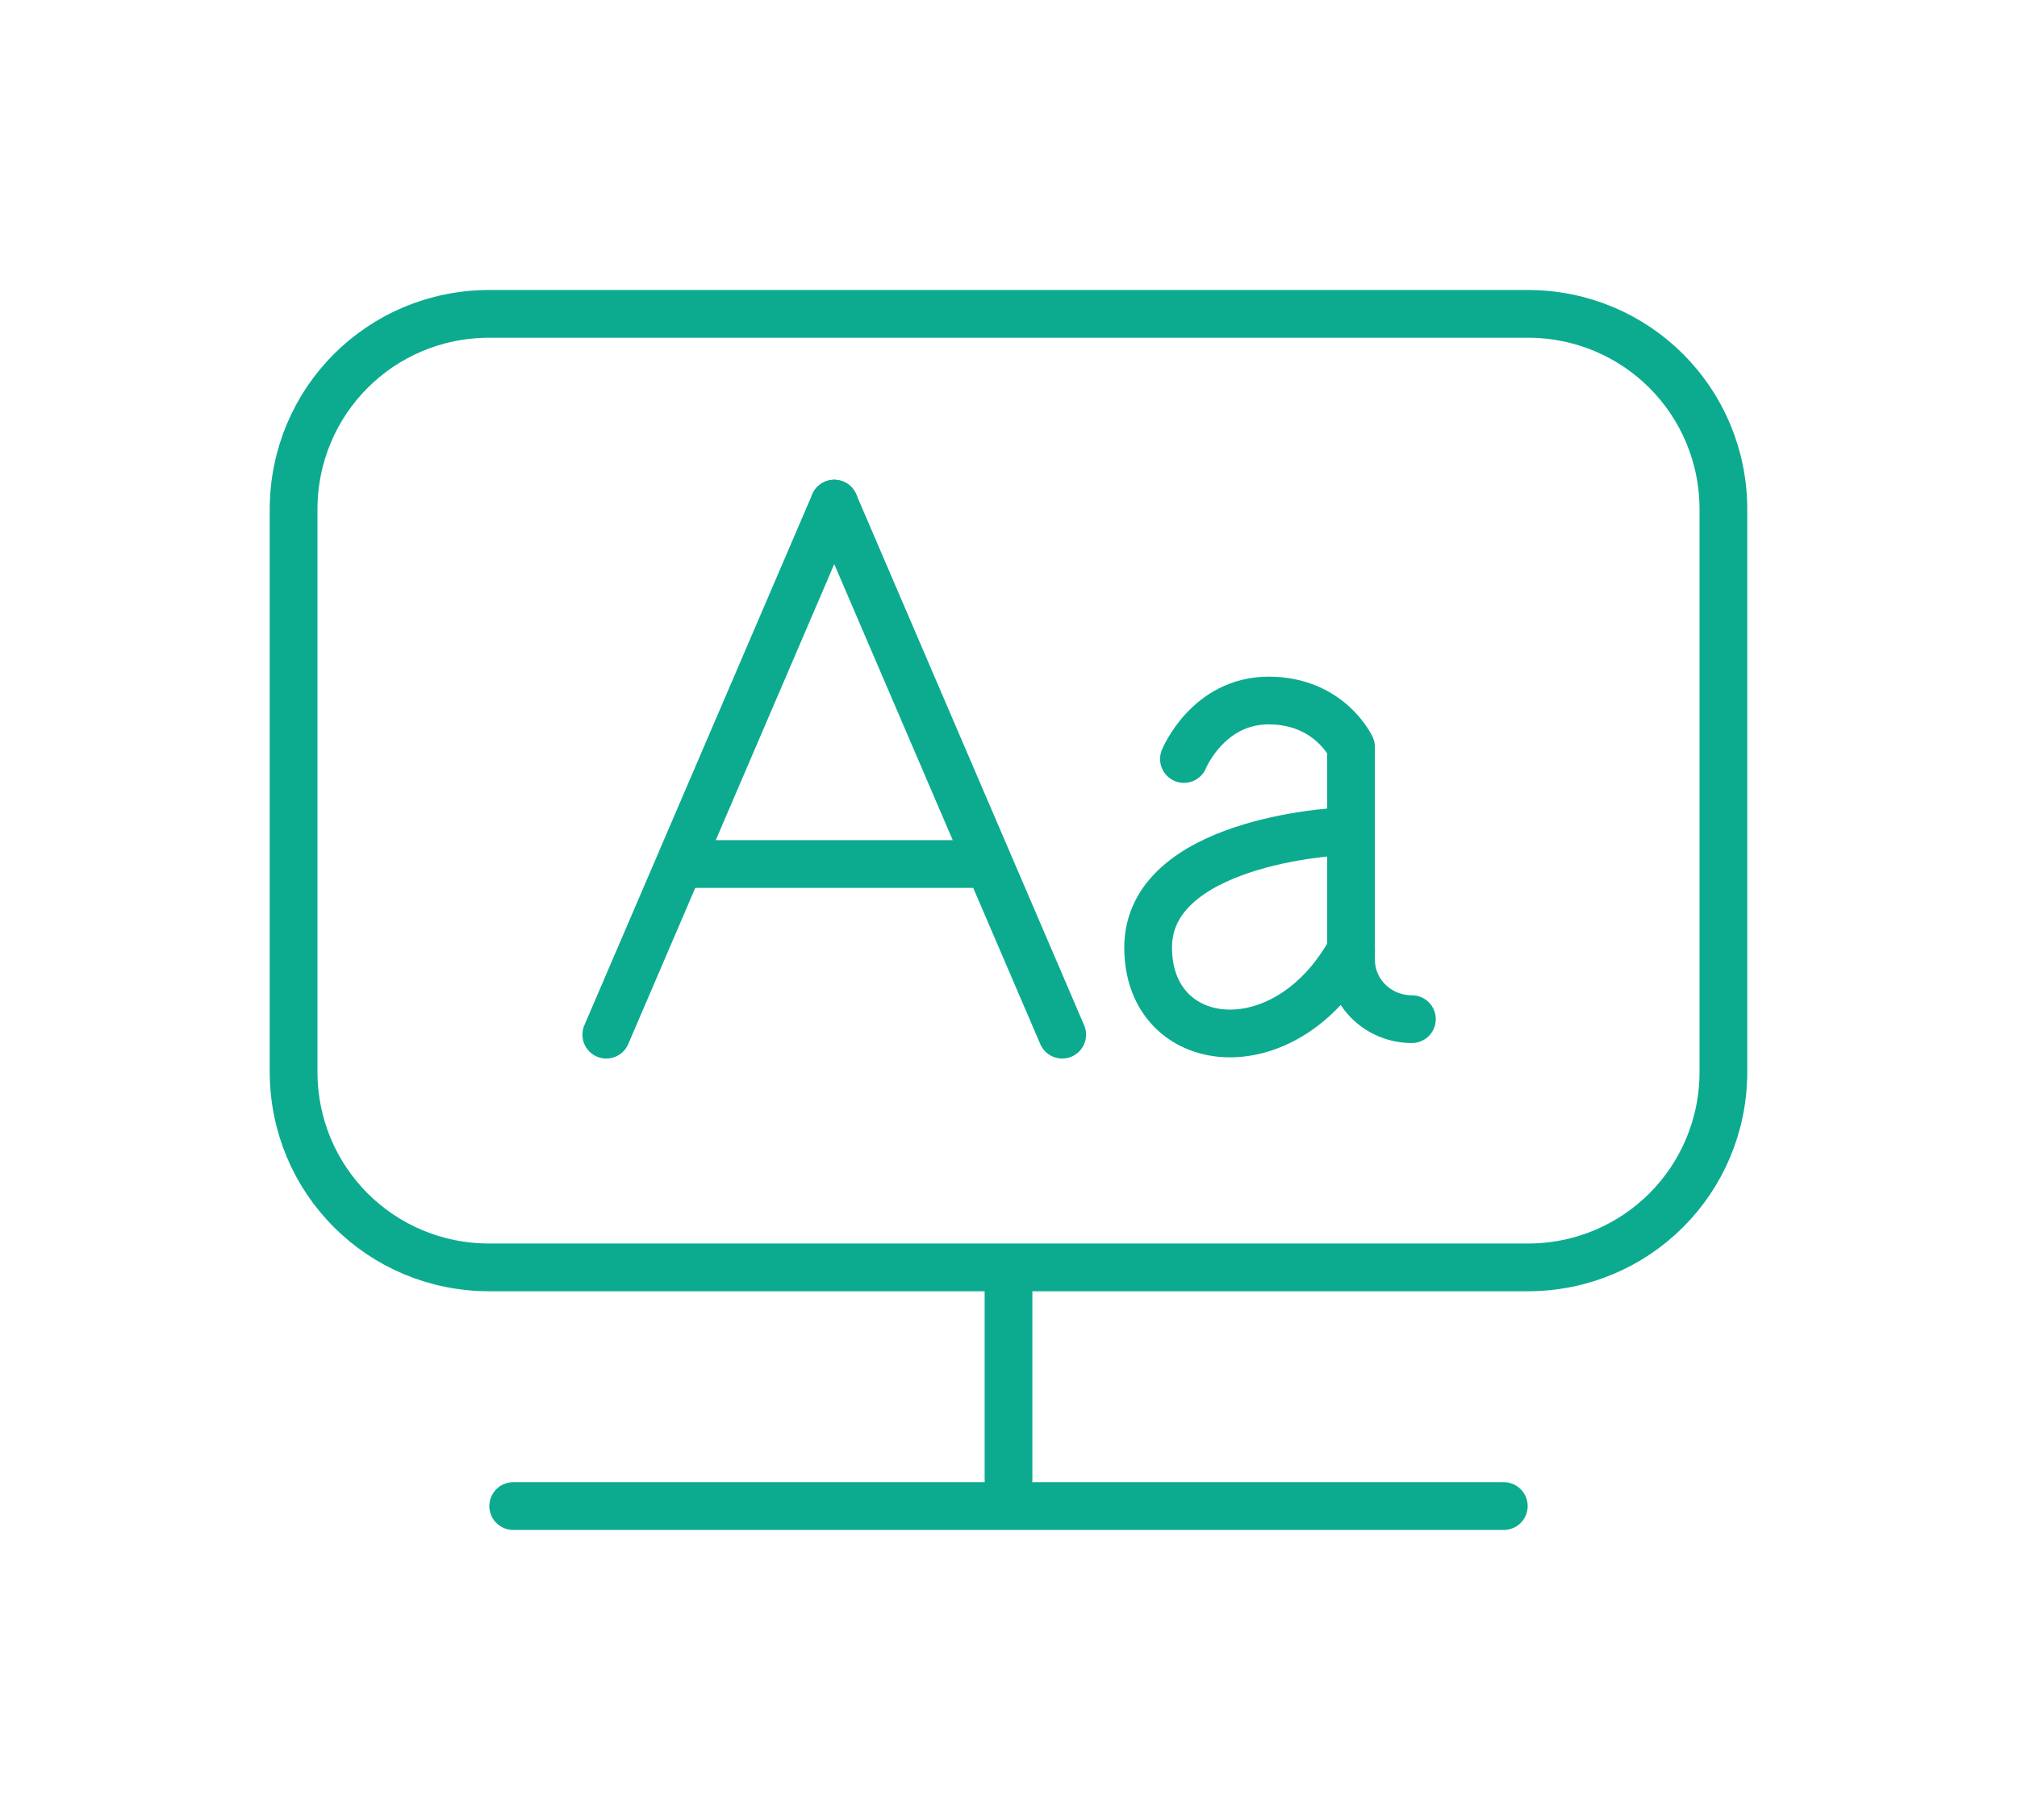
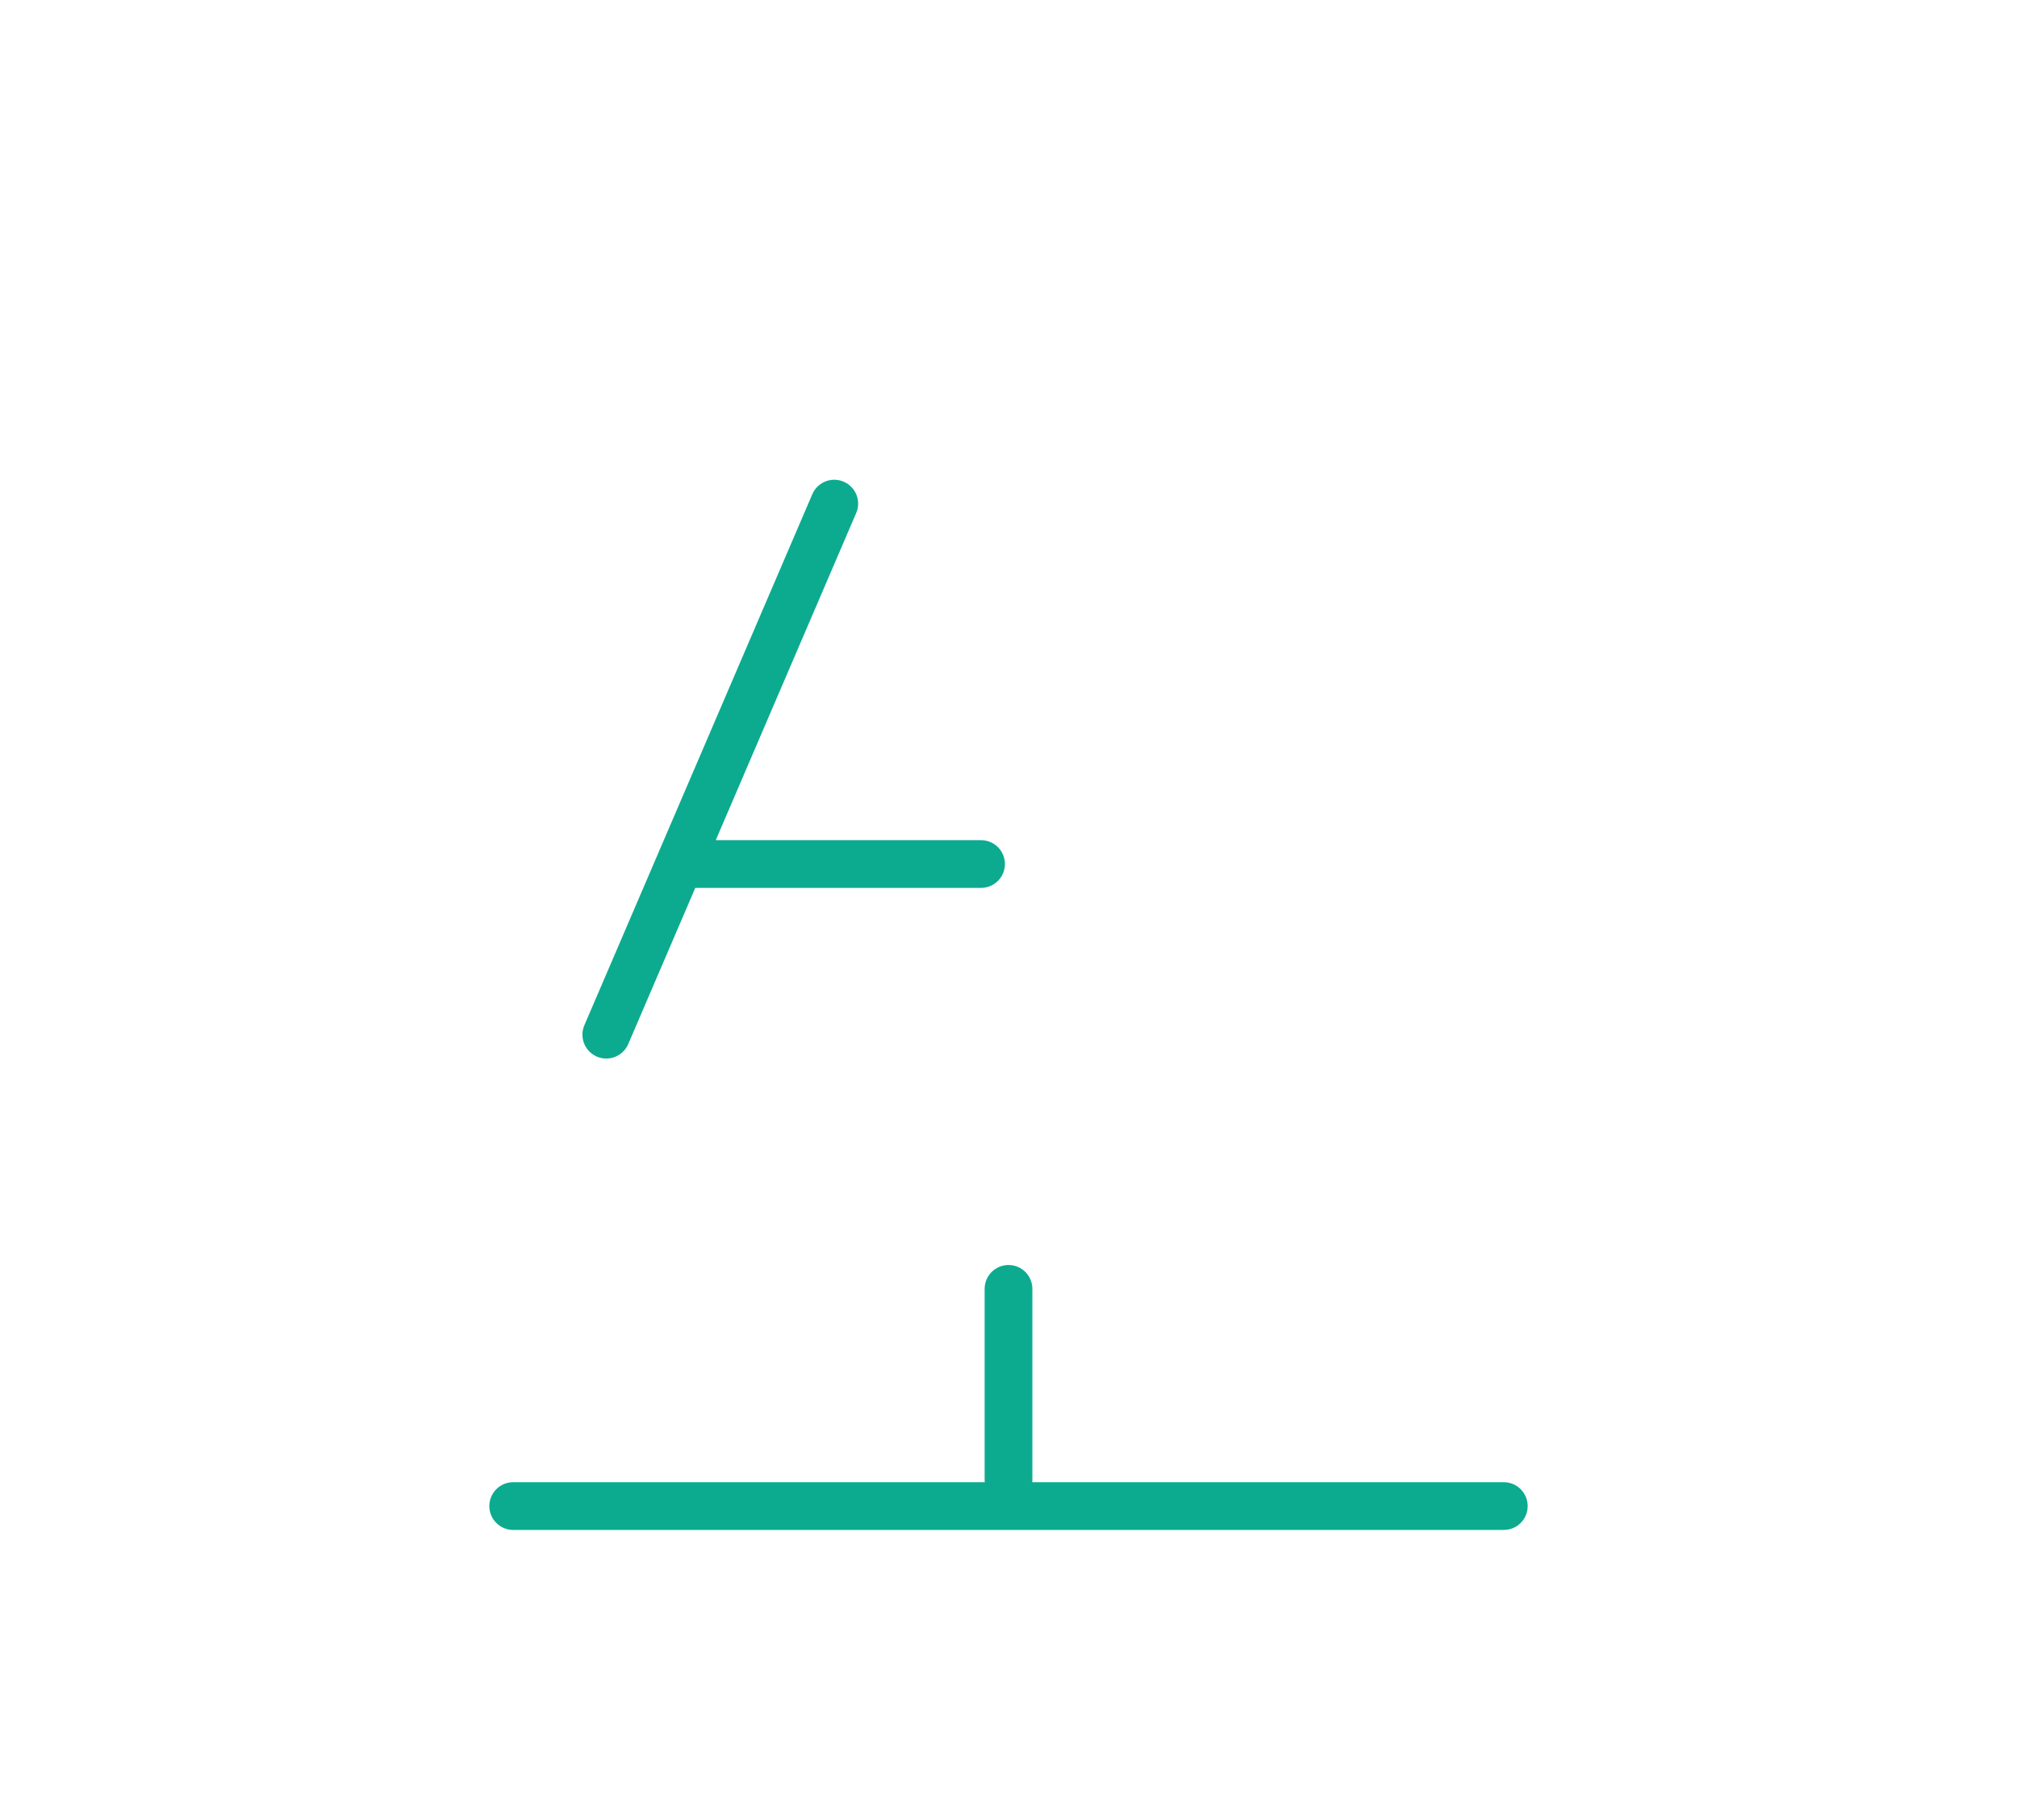
<svg xmlns="http://www.w3.org/2000/svg" version="1.1" x="0px" y="0px" viewBox="0 0 169 152.5" style="enable-background:new 0 0 169 152.5;" xml:space="preserve">
  <style type="text/css">
	.st0{fill:none;stroke:#140404;stroke-width:4;stroke-linecap:round;stroke-linejoin:round;stroke-miterlimit:10;}
	.st1{fill:none;stroke:#232323;stroke-width:4;stroke-linecap:round;stroke-linejoin:round;stroke-miterlimit:10;}
	.st2{fill:none;stroke:#FFFFFF;stroke-width:4;stroke-linecap:round;stroke-linejoin:round;stroke-miterlimit:10;}
	.st3{fill:none;stroke:#0CAB90;stroke-width:4;stroke-linecap:round;stroke-linejoin:round;stroke-miterlimit:10;}
	.st4{display:none;}
	
		.st5{display:inline;opacity:0.1;fill:none;stroke:#FFFFFF;stroke-width:4;stroke-linecap:round;stroke-linejoin:round;stroke-miterlimit:10;}
</style>
  <g id="BG">
</g>
  <g id="TEXT">
</g>
  <g id="VECTOR">
    <g>
-       <path class="st3" d="M128,106.2H41c-9.1,0-16.4-7.3-16.4-16.4V42.7c0-9.1,7.3-16.4,16.4-16.4h87c9.1,0,16.4,7.3,16.4,16.4v47.1    C144.4,98.9,137.1,106.2,128,106.2z" />
      <line class="st3" x1="84.5" y1="108" x2="84.5" y2="124" />
      <line class="st3" x1="43" y1="126.2" x2="126" y2="126.2" />
      <g>
        <g>
          <line class="st3" x1="69.9" y1="42.2" x2="50.8" y2="86.7" />
-           <line class="st3" x1="69.9" y1="42.2" x2="89" y2="86.7" />
          <line class="st3" x1="57.9" y1="72.4" x2="82.2" y2="72.4" />
        </g>
        <g>
-           <path class="st3" d="M112,69.7c0,0-15.8,0.8-15.8,9.7s11.5,10.2,17,0.2" />
-           <path class="st3" d="M99.2,63.6c0,0,2-4.9,7.1-4.9c5.1,0,6.9,3.9,6.9,3.9v17.8c0,2.8,2.3,5,5.1,5h0" />
-         </g>
+           </g>
      </g>
    </g>
  </g>
  <g id="ALIGN" class="st4">
</g>
</svg>